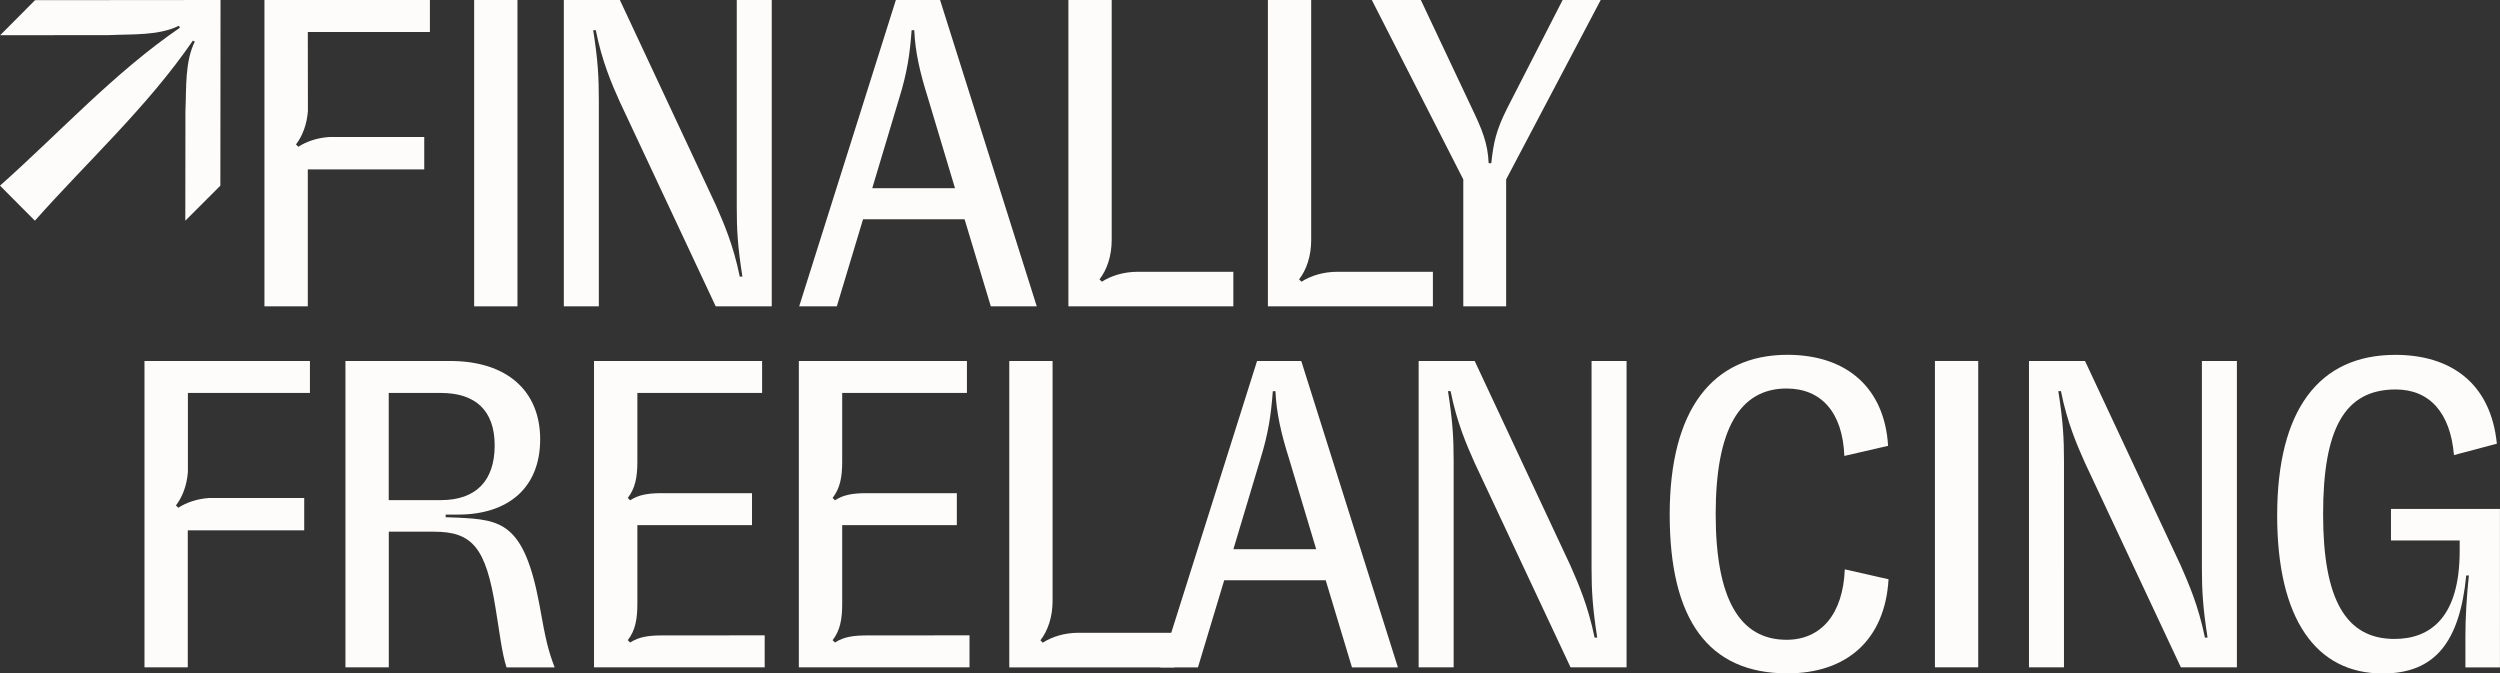
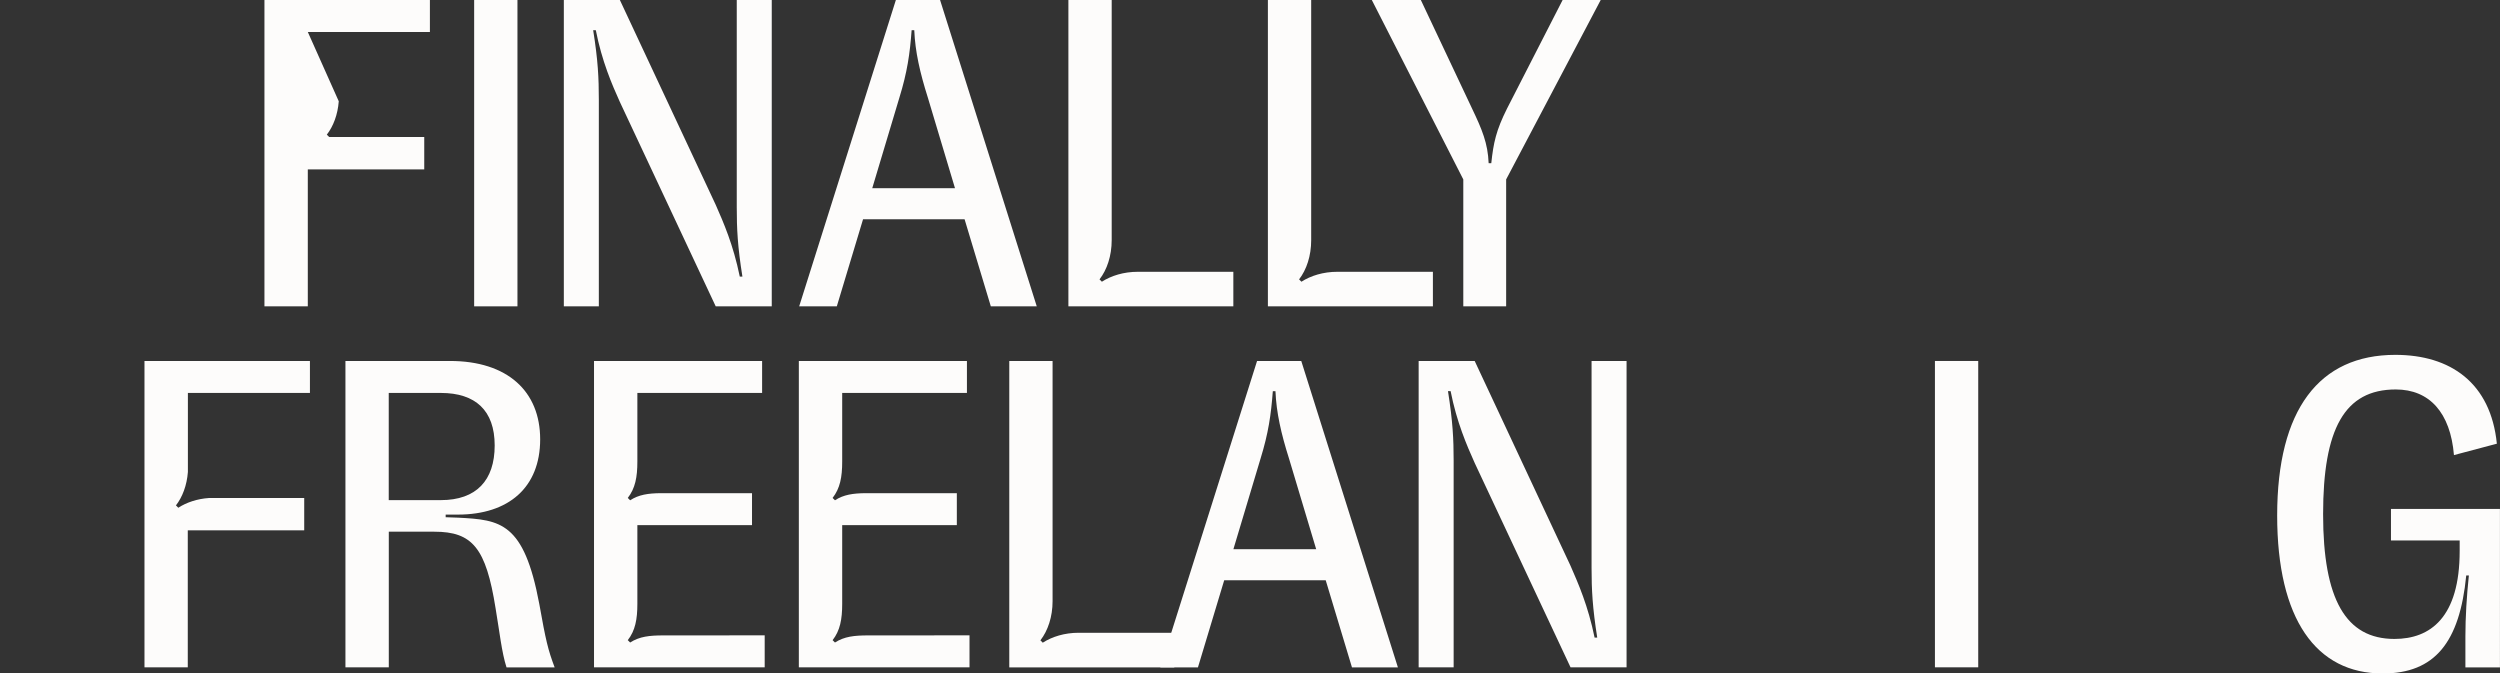
<svg xmlns="http://www.w3.org/2000/svg" version="1.1" id="Layer_2" x="0px" y="0px" viewBox="0 0 4457.4 1200.8" style="enable-background:new 0 0 4457.4 1200.8;" xml:space="preserve">
  <rect x="0" y="0" width="4457.4" height="1200.8" fill="#333333" stroke="none" />
  <style type="text/css">
	.st0{fill:#FDFCFB;}
</style>
  <g id="Layer_1-2">
-     <path class="st0" d="M393.2,0L393.2,0L393.2,0L62.5,0.3c0,0-62.2,62.5-62.2,62.5c27.4,0,164.2-0.2,194.4-0.2   c42.3-2,87.9,1.2,124.3-16.7l1.8,3.5l0,0C203.1,130,106.3,236.6,0,331c15.9,15.9,46.3,46.6,62.2,62.5   c94.3-106.3,201-203.4,281.6-321l0-0.1l3.5,1.8c-17.9,36.3-14.8,82.1-16.7,124.3c0,30.9-0.2,166.8-0.2,195c0,0,62.5-62.5,62.5-62.5   L393.2,0z" />
    <path class="st0" d="M961.5,1076.7C934.2,930.8,892.1,926.9,817.2,923l-22.6-0.8v-4.7h21.8c90.5,0,146.7-48.4,146.7-134.2   s-58.5-139.7-160.8-139.7H615.9v546.2h77.3V948h81.2c67.9,0,92.1,28.9,109.2,136.6c7,41.3,10.9,78.8,19.5,105.3h85.8   C977.1,1158.6,973.2,1142.3,961.5,1076.7L961.5,1076.7z M693.1,891.8V700.6H786c61.7,0,96,31.2,96,93.6s-32.8,97.5-96,97.5H693.1z" />
    <path class="st0" d="M1182.8,1132.9c-24.7,0-42.6,1.9-59.3,12.7l-4.2-4.2c13.3-17.1,17.1-37,17.1-64.8V936.3h204.4v-57h-163.1   c-22.1,0.3-38.7,2.6-54.2,12.7l-4.2-4.2c13.3-17.1,17.1-37,17.1-64.8V700.6h222.4v-57h-299.7v546.2h304.3v-57L1182.8,1132.9   L1182.8,1132.9z" />
    <path class="st0" d="M2320.1,643.6h-78.8l-153,484.6l-19.5,61.7h67.1l46.8-155.3h181l46.8,155.3h81.9L2320.1,643.6L2320.1,643.6z    M2199.1,979.2l48.4-161.5c14-45.3,18.7-78,21.9-120.2h4.7c1.6,38.2,10.1,75.7,24.2,120.2l48.4,161.5H2199.1L2199.1,979.2z" />
    <path class="st0" d="M2837.7,643.6v369.1c0,39,1.6,70.2,10.1,124.1h-4.7c-11.7-57-28.9-96-42.9-128l-170.9-365.2h-99.9v546.2h62.4   V821.5c0-39-1.6-70.2-10.1-124.1h4.7c10.9,55.4,28.9,96.8,42.9,128l170.9,364.4h99.9V643.6L2837.7,643.6L2837.7,643.6z" />
-     <path class="st0" d="M3289.2,1015.1c-3.1,79.6-42.1,125.6-103.8,125.6c-83.5,0-126.4-72.6-126.4-224s42.9-224,126.4-224   c61.6,0,99.9,42.1,103,120.2l78-18c-6.2-103-73.4-162.3-179.5-162.3c-133.4,0-209.9,97.5-209.9,284.8s68.7,283.2,209.9,283.2   c105.3,0,174-59.3,180.3-167.8L3289.2,1015.1L3289.2,1015.1z" />
    <path class="st0" d="M3449.9,643.6v546.2h77.2V643.6H3449.9z" />
-     <path class="st0" d="M3925.9,643.6v369.1c0,39,1.6,70.2,10.1,124.1h-4.7c-11.7-57-28.9-96-42.9-128l-170.9-365.2h-99.9v546.2h62.4   V821.5c0-39-1.6-70.2-10.1-124.1h4.7c10.9,55.4,28.9,96.8,42.9,128l170.9,364.4h99.9V643.6L3925.9,643.6L3925.9,643.6z" />
    <path class="st0" d="M4263,907.4v56.2h122.5v18.7c0,118.6-52.3,156.9-116.3,156.9c-86.6,0-127.2-70.2-127.2-222.4   s38.2-222.4,129.5-222.4c60.1,0,97.5,41.3,103.8,117l76.5-20.3c-10.9-108.5-82.7-158.4-181-158.4c-135.8,0-210.7,97.5-210.7,286.4   c0,184.9,69.4,281.7,188.1,281.7c92.9,0,137.3-55.4,149-174.8h4.7c-3.9,36.7-6.2,74.9-6.2,108.5v55.4h61.6V907.4H4263L4263,907.4z" />
    <path class="st0" d="M1923.1,1128.2c-24.7,0-47.2,6.9-63.9,17.7l-4.2-4.2c13.3-17.1,21.7-42,21.7-69.8V643.6h-77.2v336.9v182.7   v26.7h30.6h186.3h77.3v-61.7H1923.1L1923.1,1128.2z" />
    <path class="st0" d="M334.9,700.6h217.7v-57h-295v546.2h77.2V945.6h207.6v-57.7H372.9c-21.2,1.4-40.4,7.9-55,17.4l-4.2-4.2   c11.6-14.9,19.5-35.9,21.3-59.5V700.6L334.9,700.6z" />
    <path class="st0" d="M1548,1132.9c-24.7,0-42.6,1.9-59.3,12.7l-4.2-4.2c13.3-17.1,17.1-37,17.1-64.8V936.3H1706v-57h-163.1   c-22.1,0.3-38.7,2.6-54.2,12.7l-4.2-4.2c13.3-17.1,17.1-37,17.1-64.8V700.6H1724v-57h-299.7v546.2h304.3v-57L1548,1132.9   L1548,1132.9z" />
-     <path class="st0" d="M548.8,57h217.7V0h-295v546.2h77.3V302h207.6v-57.7H586.9c-21.2,1.4-40.4,7.9-55,17.4l-4.2-4.2   c11.6-14.9,19.5-35.9,21.3-59.5L548.8,57L548.8,57z" />
+     <path class="st0" d="M548.8,57h217.7V0h-295v546.2h77.3V302h207.6v-57.7H586.9l-4.2-4.2   c11.6-14.9,19.5-35.9,21.3-59.5L548.8,57L548.8,57z" />
    <path class="st0" d="M922.6,0v546.2h-77.2V0H922.6z" />
    <path class="st0" d="M1005.3,0h99.9l170.9,365.2c14.1,32,31.2,71,42.9,128h4.7c-8.6-53.8-10.1-85.1-10.1-124.1V0h62.4v546.2h-99.9   l-170.9-364.4c-14.1-31.2-32-72.6-42.9-128h-4.7c8.6,53.8,10.1,85.1,10.1,124.1v368.3h-62.4V0z" />
    <path class="st0" d="M1719.8,390.9h-181L1492,546.2h-67.1L1597.3,0h78.8l172.4,546.2h-81.9L1719.8,390.9L1719.8,390.9z    M1702.7,335.5L1654.3,174c-14.1-44.5-22.6-81.9-24.2-120.2h-4.7c-3.1,42.1-7.8,74.9-21.8,120.2l-48.4,161.5H1702.7z" />
    <path class="st0" d="M2445.9,0h87.4l91.3,193.5c17.9,37.5,28.1,61.7,29.6,97.5h4.7c3.9-36.7,8.6-58.5,28.1-97.5L2786.1,0h67.9   l-168.6,319.9v226.3H2609V319.9L2445.9,0z" />
    <path class="st0" d="M2028.5,484.6c-24.7,0-47.2,6.9-63.9,17.7l-4.2-4.2c13.3-17.1,21.7-42,21.7-69.8V0h-77.2v546.2H2199v-61.6   L2028.5,484.6L2028.5,484.6z" />
    <path class="st0" d="M2384.3,484.6c-24.7,0-47.2,6.9-63.9,17.7l-4.2-4.2c13.3-17.1,21.6-42,21.6-69.8V0h-77.2v546.2h294.2v-61.6   L2384.3,484.6L2384.3,484.6z" />
  </g>
</svg>